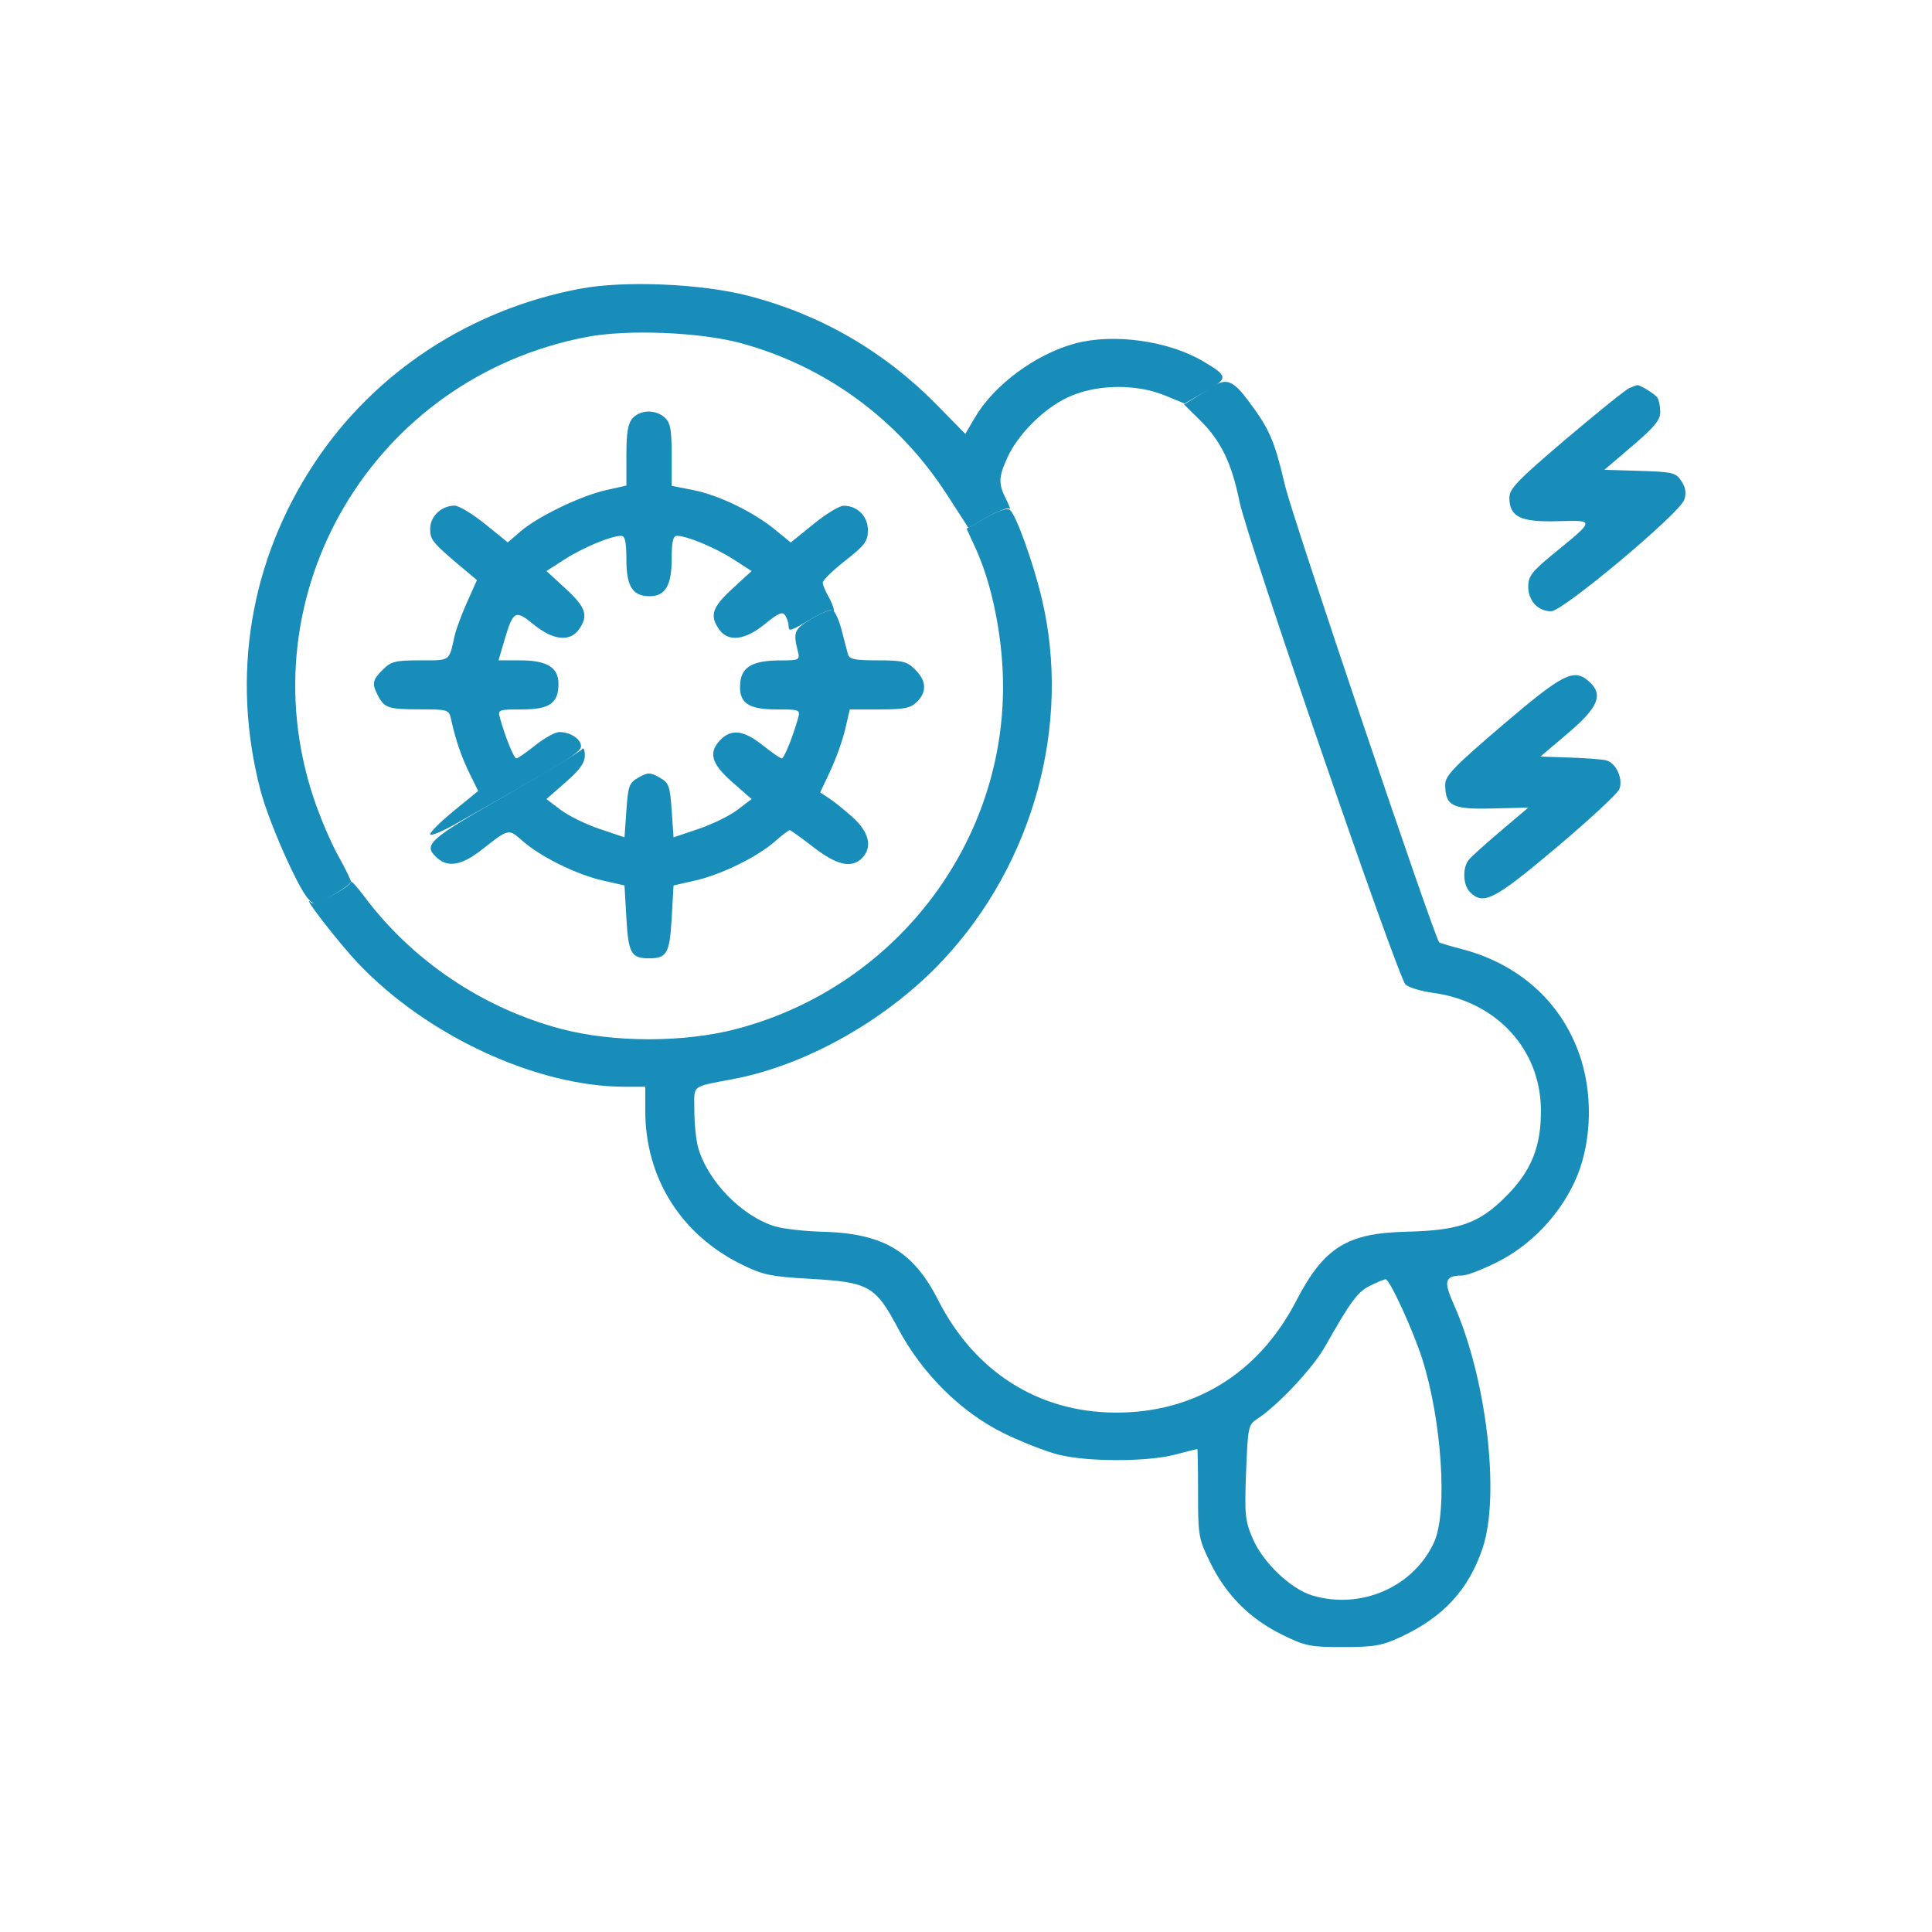
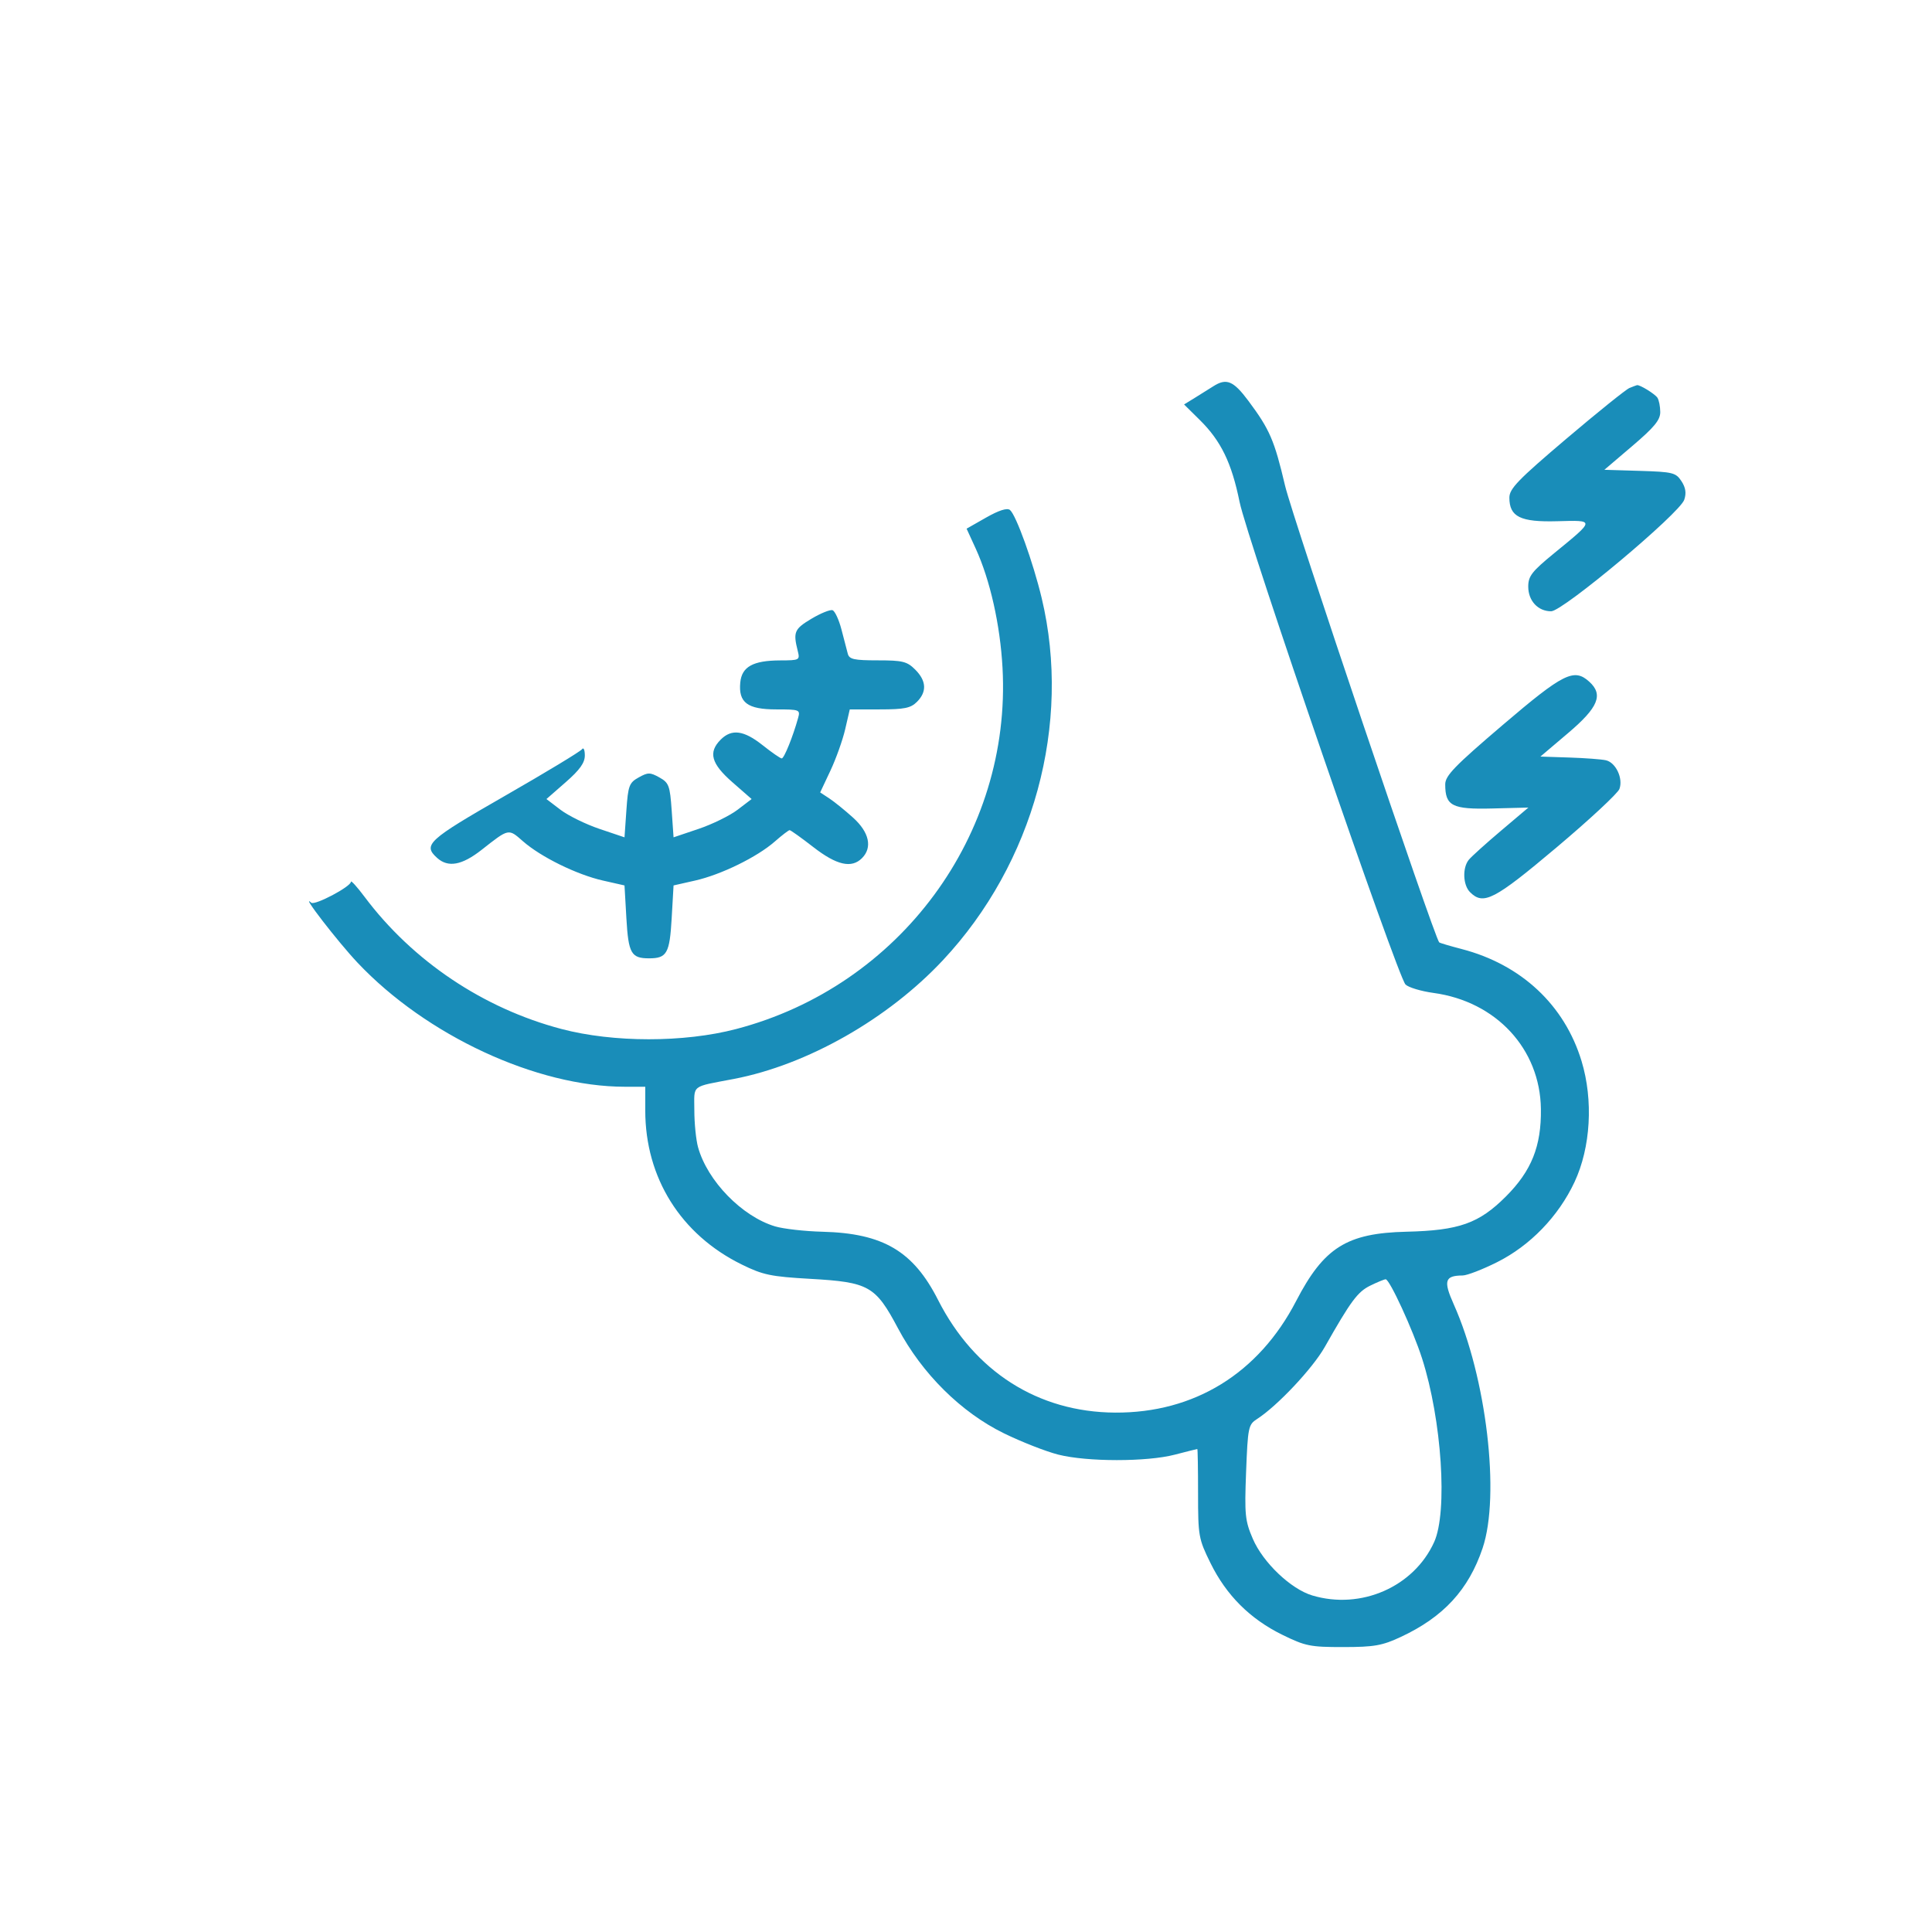
<svg xmlns="http://www.w3.org/2000/svg" width="512" height="512" viewBox="0 0 512 512" version="1.1">
-   <path d="M 153.655 76.527 C 124.628 82.031, 99.416 98.536, 83.501 122.455 C 66.229 148.413, 61.118 179.188, 69.044 209.500 C 71.190 217.708, 78.818 235.037, 81.674 238.193 C 83.197 239.875, 83.510 239.829, 88.136 237.230 C 90.810 235.729, 92.998 234.123, 92.999 233.662 C 93 233.202, 91.452 230.052, 89.560 226.662 C 87.667 223.273, 84.770 216.450, 83.120 211.500 C 65.052 157.282, 98.910 100.117, 155.500 89.295 C 166.304 87.229, 185.568 88.009, 196.374 90.949 C 218.831 97.062, 238.078 111.183, 250.833 130.906 L 256.636 139.879 261.699 136.987 C 264.484 135.397, 267.098 134.411, 267.508 134.798 C 267.919 135.184, 267.522 134.060, 266.627 132.300 C 264.553 128.220, 264.604 126.470, 266.946 121.310 C 269.755 115.123, 276.456 108.405, 282.857 105.357 C 290.271 101.827, 300.906 101.599, 308.712 104.802 L 313.923 106.941 319.426 103.780 C 325.603 100.232, 325.551 99.685, 318.652 95.642 C 309.526 90.294, 295.022 88.301, 284.951 91.013 C 274.448 93.841, 263.436 101.987, 258.325 110.709 L 255.817 114.987 248.159 107.197 C 234.253 93.052, 217.366 83.297, 198.277 78.381 C 185.715 75.146, 165.393 74.301, 153.655 76.527 M 167.655 110.829 C 166.405 112.210, 166 114.618, 166 120.670 L 166 128.682 160.635 129.882 C 153.948 131.379, 142.621 136.830, 138.029 140.761 L 134.558 143.733 128.543 138.866 C 125.235 136.190, 121.610 134, 120.487 134 C 116.981 134, 114 136.822, 114 140.142 C 114 143.156, 114.557 143.811, 123.446 151.264 L 126.392 153.734 123.766 159.617 C 122.321 162.853, 120.841 166.850, 120.477 168.500 C 118.963 175.352, 119.455 175, 111.387 175 C 104.781 175, 103.623 175.286, 101.455 177.455 C 98.692 180.217, 98.507 181.194, 100.150 184.316 C 101.900 187.642, 102.887 187.968, 111.231 187.985 C 118.846 188, 118.971 188.041, 119.571 190.750 C 120.781 196.216, 122.280 200.585, 124.479 205.053 L 126.720 209.606 120.360 214.812 C 116.862 217.675, 114 220.498, 114 221.085 C 114 221.672, 117.050 220.431, 120.778 218.326 C 150.132 201.757, 153.949 199.395, 153.974 197.785 C 154.003 195.874, 151.148 194, 148.206 194 C 147.148 194, 144.306 195.571, 141.891 197.490 C 139.476 199.410, 137.200 200.985, 136.833 200.990 C 136.203 200.999, 133.857 195.201, 132.488 190.250 C 131.889 188.086, 132.110 188, 138.278 188 C 145.648 188, 148 186.362, 148 181.228 C 148 176.866, 144.953 175, 137.831 175 L 132.108 175 133.656 169.750 C 136.008 161.774, 136.537 161.487, 141.459 165.520 C 146.554 169.695, 151.068 170.169, 153.443 166.777 C 155.994 163.136, 155.272 160.938, 149.908 156.007 L 144.817 151.326 149.701 148.192 C 154.542 145.086, 161.979 142, 164.626 142 C 165.647 142, 166 143.630, 166 148.345 C 166 155.407, 167.658 158, 172.174 158 C 176.302 158, 178 155.136, 178 148.171 C 178 143.603, 178.357 142, 179.374 142 C 182.021 142, 189.458 145.086, 194.299 148.192 L 199.183 151.326 194.092 156.007 C 188.728 160.938, 188.006 163.136, 190.557 166.777 C 192.968 170.219, 197.445 169.696, 202.746 165.352 C 206.301 162.439, 207.377 161.985, 208.084 163.102 C 208.571 163.871, 208.976 165.063, 208.985 165.750 C 209.006 167.464, 209.237 167.398, 214.867 164.078 C 217.593 162.471, 220.088 161.421, 220.411 161.745 C 221.504 162.837, 220.939 160.518, 219.500 158 C 218.714 156.625, 218.055 155.004, 218.035 154.398 C 218.016 153.791, 220.700 151.174, 224 148.581 C 229.218 144.481, 230 143.427, 230 140.490 C 230 136.805, 227.162 133.974, 223.527 134.033 C 222.412 134.052, 218.814 136.251, 215.531 138.920 L 209.561 143.774 205.437 140.395 C 199.656 135.658, 190.521 131.230, 183.750 129.883 L 178 128.740 178 120.525 C 178 113.836, 177.660 112.002, 176.171 110.655 C 173.756 108.469, 169.716 108.552, 167.655 110.829" stroke="none" fill="#198db9" fill-rule="evenodd" />
  <path d="M 321.500 102.391 C 320.400 103.098, 318.215 104.465, 316.645 105.430 L 313.791 107.183 317.999 111.342 C 323.571 116.846, 326.406 122.695, 328.498 133 C 330.496 142.840, 370.363 258.792, 372.474 260.903 C 373.251 261.680, 376.601 262.687, 379.917 263.140 C 396.515 265.410, 408.147 277.985, 408.355 293.883 C 408.484 303.754, 405.871 310.289, 399.080 317.080 C 391.935 324.225, 386.678 326.088, 372.727 326.418 C 356.897 326.793, 350.839 330.604, 343.471 344.821 C 333.545 363.976, 316.489 374.476, 295.500 374.355 C 275.097 374.236, 258.247 363.506, 248.587 344.478 C 242.023 331.549, 234.023 326.834, 217.956 326.422 C 213.257 326.302, 207.610 325.664, 205.407 325.004 C 196.636 322.376, 187.474 312.965, 184.993 304.035 C 184.453 302.091, 184.009 297.696, 184.006 294.269 C 183.999 287.294, 182.924 288.149, 194.500 285.927 C 213.939 282.194, 235.297 270.059, 249.900 254.448 C 273.954 228.734, 284.021 191.806, 276.057 158.494 C 273.793 149.022, 269.267 136.456, 267.648 135.149 C 266.898 134.542, 264.709 135.240, 261.329 137.162 L 256.158 140.104 258.579 145.392 C 262.390 153.717, 265.058 165.591, 265.680 177 C 268.091 221.212, 238.468 261.362, 195.064 272.710 C 181.246 276.323, 162.555 276.316, 148.792 272.692 C 128.073 267.238, 109.362 254.679, 96.617 237.673 C 94.628 235.019, 93 233.219, 92.999 233.673 C 92.997 234.966, 83.384 240.042, 82.482 239.227 C 79.368 236.417, 89.536 249.590, 94.736 255.103 C 112.969 274.431, 142.203 288, 165.610 288 L 171 288 171 294.290 C 171 312.127, 180.405 327.151, 196.544 335.096 C 202.194 337.878, 204.262 338.310, 214.758 338.908 C 230.281 339.792, 232.004 340.766, 237.992 352.041 C 244.363 364.039, 254.700 374.285, 266.034 379.835 C 270.690 382.115, 277.182 384.660, 280.460 385.490 C 288.102 387.426, 303.925 387.431, 311.339 385.500 C 314.506 384.675, 317.188 384.002, 317.299 384.004 C 317.409 384.007, 317.500 389.304, 317.500 395.776 C 317.500 407.067, 317.634 407.816, 320.797 414.240 C 324.985 422.747, 331.254 429.015, 339.761 433.203 C 345.922 436.236, 347.220 436.499, 355.979 436.490 C 364.196 436.481, 366.286 436.113, 371.235 433.802 C 382.539 428.524, 389.193 421.300, 392.908 410.273 C 397.618 396.291, 393.917 365.019, 385.261 345.667 C 382.461 339.407, 382.879 338.050, 387.616 338.015 C 388.779 338.007, 392.874 336.428, 396.714 334.506 C 405.504 330.109, 413.002 322.355, 417.262 313.259 C 421.556 304.088, 422.282 291.580, 419.124 281.184 C 414.616 266.341, 403.143 255.616, 387.379 251.511 C 384.254 250.697, 381.566 249.899, 381.405 249.739 C 380.110 248.443, 342.519 137.077, 340.561 128.733 C 337.735 116.695, 336.489 113.808, 330.851 106.250 C 326.846 100.881, 325.021 100.127, 321.500 102.391 M 431.827 102.820 C 430.907 103.194, 423.369 109.257, 415.077 116.294 C 402.274 127.158, 400 129.510, 400 131.889 C 400 136.964, 402.921 138.399, 412.699 138.129 C 422.761 137.852, 422.777 137.683, 411.912 146.572 C 405.955 151.445, 405 152.674, 405 155.458 C 405 159.227, 407.582 162.003, 411.079 161.994 C 414.181 161.986, 445.128 136.053, 446.344 132.442 C 446.940 130.672, 446.720 129.221, 445.595 127.504 C 444.120 125.254, 443.300 125.051, 434.588 124.786 L 425.174 124.500 432.587 118.186 C 438.421 113.217, 439.997 111.301, 439.985 109.186 C 439.976 107.709, 439.639 106.005, 439.235 105.400 C 438.554 104.381, 434.534 101.910, 433.816 102.070 C 433.642 102.109, 432.747 102.446, 431.827 102.820 M 215 163.999 C 210.500 166.691, 210.156 167.502, 211.403 172.468 C 212.022 174.936, 211.905 175, 206.769 175.015 C 199.571 175.035, 196.583 176.686, 196.180 180.866 C 195.666 186.193, 198.083 188, 205.722 188 C 211.890 188, 212.111 188.086, 211.512 190.250 C 210.143 195.201, 207.797 200.999, 207.167 200.990 C 206.800 200.985, 204.524 199.410, 202.109 197.490 C 197.129 193.531, 193.902 193.098, 191 196 C 187.635 199.365, 188.457 202.370, 194.093 207.300 L 199.187 211.756 195.464 214.595 C 193.416 216.157, 188.762 218.440, 185.121 219.668 L 178.500 221.901 178 214.733 C 177.544 208.191, 177.260 207.432, 174.750 206.033 C 172.279 204.656, 171.721 204.656, 169.250 206.033 C 166.740 207.432, 166.456 208.191, 166 214.733 L 165.500 221.901 158.879 219.668 C 155.238 218.440, 150.584 216.157, 148.536 214.595 L 144.813 211.756 149.907 207.300 C 153.668 204.010, 154.996 202.146, 154.985 200.172 C 154.976 198.703, 154.639 197.976, 154.235 198.557 C 153.831 199.138, 144.613 204.712, 133.750 210.943 C 113.388 222.623, 112.007 223.887, 115.829 227.345 C 118.748 229.987, 122.412 229.321, 127.660 225.196 C 134.909 219.498, 134.711 219.539, 138.573 222.930 C 143.335 227.111, 152.842 231.784, 159.782 233.355 L 165.500 234.650 166 243.364 C 166.534 252.666, 167.271 253.969, 172 253.969 C 176.729 253.969, 177.466 252.666, 178 243.364 L 178.500 234.650 184.218 233.355 C 191.112 231.795, 200.657 227.118, 205.339 223.007 C 207.223 221.353, 208.988 220, 209.262 220 C 209.535 220, 212.367 222.025, 215.554 224.500 C 221.726 229.292, 225.668 230.189, 228.429 227.429 C 231.252 224.605, 230.369 220.566, 226.082 216.693 C 223.928 214.747, 221.082 212.445, 219.759 211.578 L 217.353 210.001 220.061 204.251 C 221.551 201.088, 223.316 196.137, 223.985 193.250 L 225.199 188 233.100 188 C 239.667 188, 241.338 187.662, 243 186 C 245.675 183.325, 245.521 180.430, 242.545 177.455 C 240.377 175.286, 239.219 175, 232.613 175 C 226.333 175, 225.061 174.720, 224.674 173.250 C 224.421 172.287, 223.665 169.391, 222.995 166.814 C 222.324 164.237, 221.264 161.943, 220.638 161.717 C 220.012 161.492, 217.475 162.518, 215 163.999 M 398.250 192.117 C 385.446 203.041, 383 205.567, 383 207.872 C 383 213.586, 384.833 214.526, 395.445 214.257 L 405.034 214.015 397.767 220.163 C 393.770 223.545, 389.938 227.003, 389.250 227.847 C 387.516 229.977, 387.687 234.544, 389.571 236.429 C 393.122 239.979, 395.956 238.515, 412.475 224.599 C 421.224 217.229, 428.734 210.248, 429.164 209.086 C 430.197 206.292, 428.212 202.079, 425.579 201.478 C 424.435 201.217, 420.063 200.890, 415.861 200.752 L 408.223 200.500 415.611 194.230 C 423.582 187.465, 424.965 184.089, 421.171 180.655 C 417.135 177.002, 414.315 178.412, 398.250 192.117 M 363.104 340.718 C 359.776 342.358, 357.978 344.788, 351.076 356.972 C 347.860 362.651, 338.459 372.641, 333.104 376.071 C 330.835 377.525, 330.683 378.265, 330.228 390.074 C 329.791 401.422, 329.951 403.015, 332.010 407.801 C 334.718 414.097, 342.075 421.107, 347.764 422.811 C 360.669 426.677, 374.670 420.546, 380.064 408.668 C 383.692 400.677, 382.089 376.294, 376.863 360 C 374.439 352.440, 368.251 338.990, 367.212 339.023 C 366.821 339.035, 364.972 339.798, 363.104 340.718" stroke="none" fill="#198db9" fill-rule="evenodd" />
</svg>